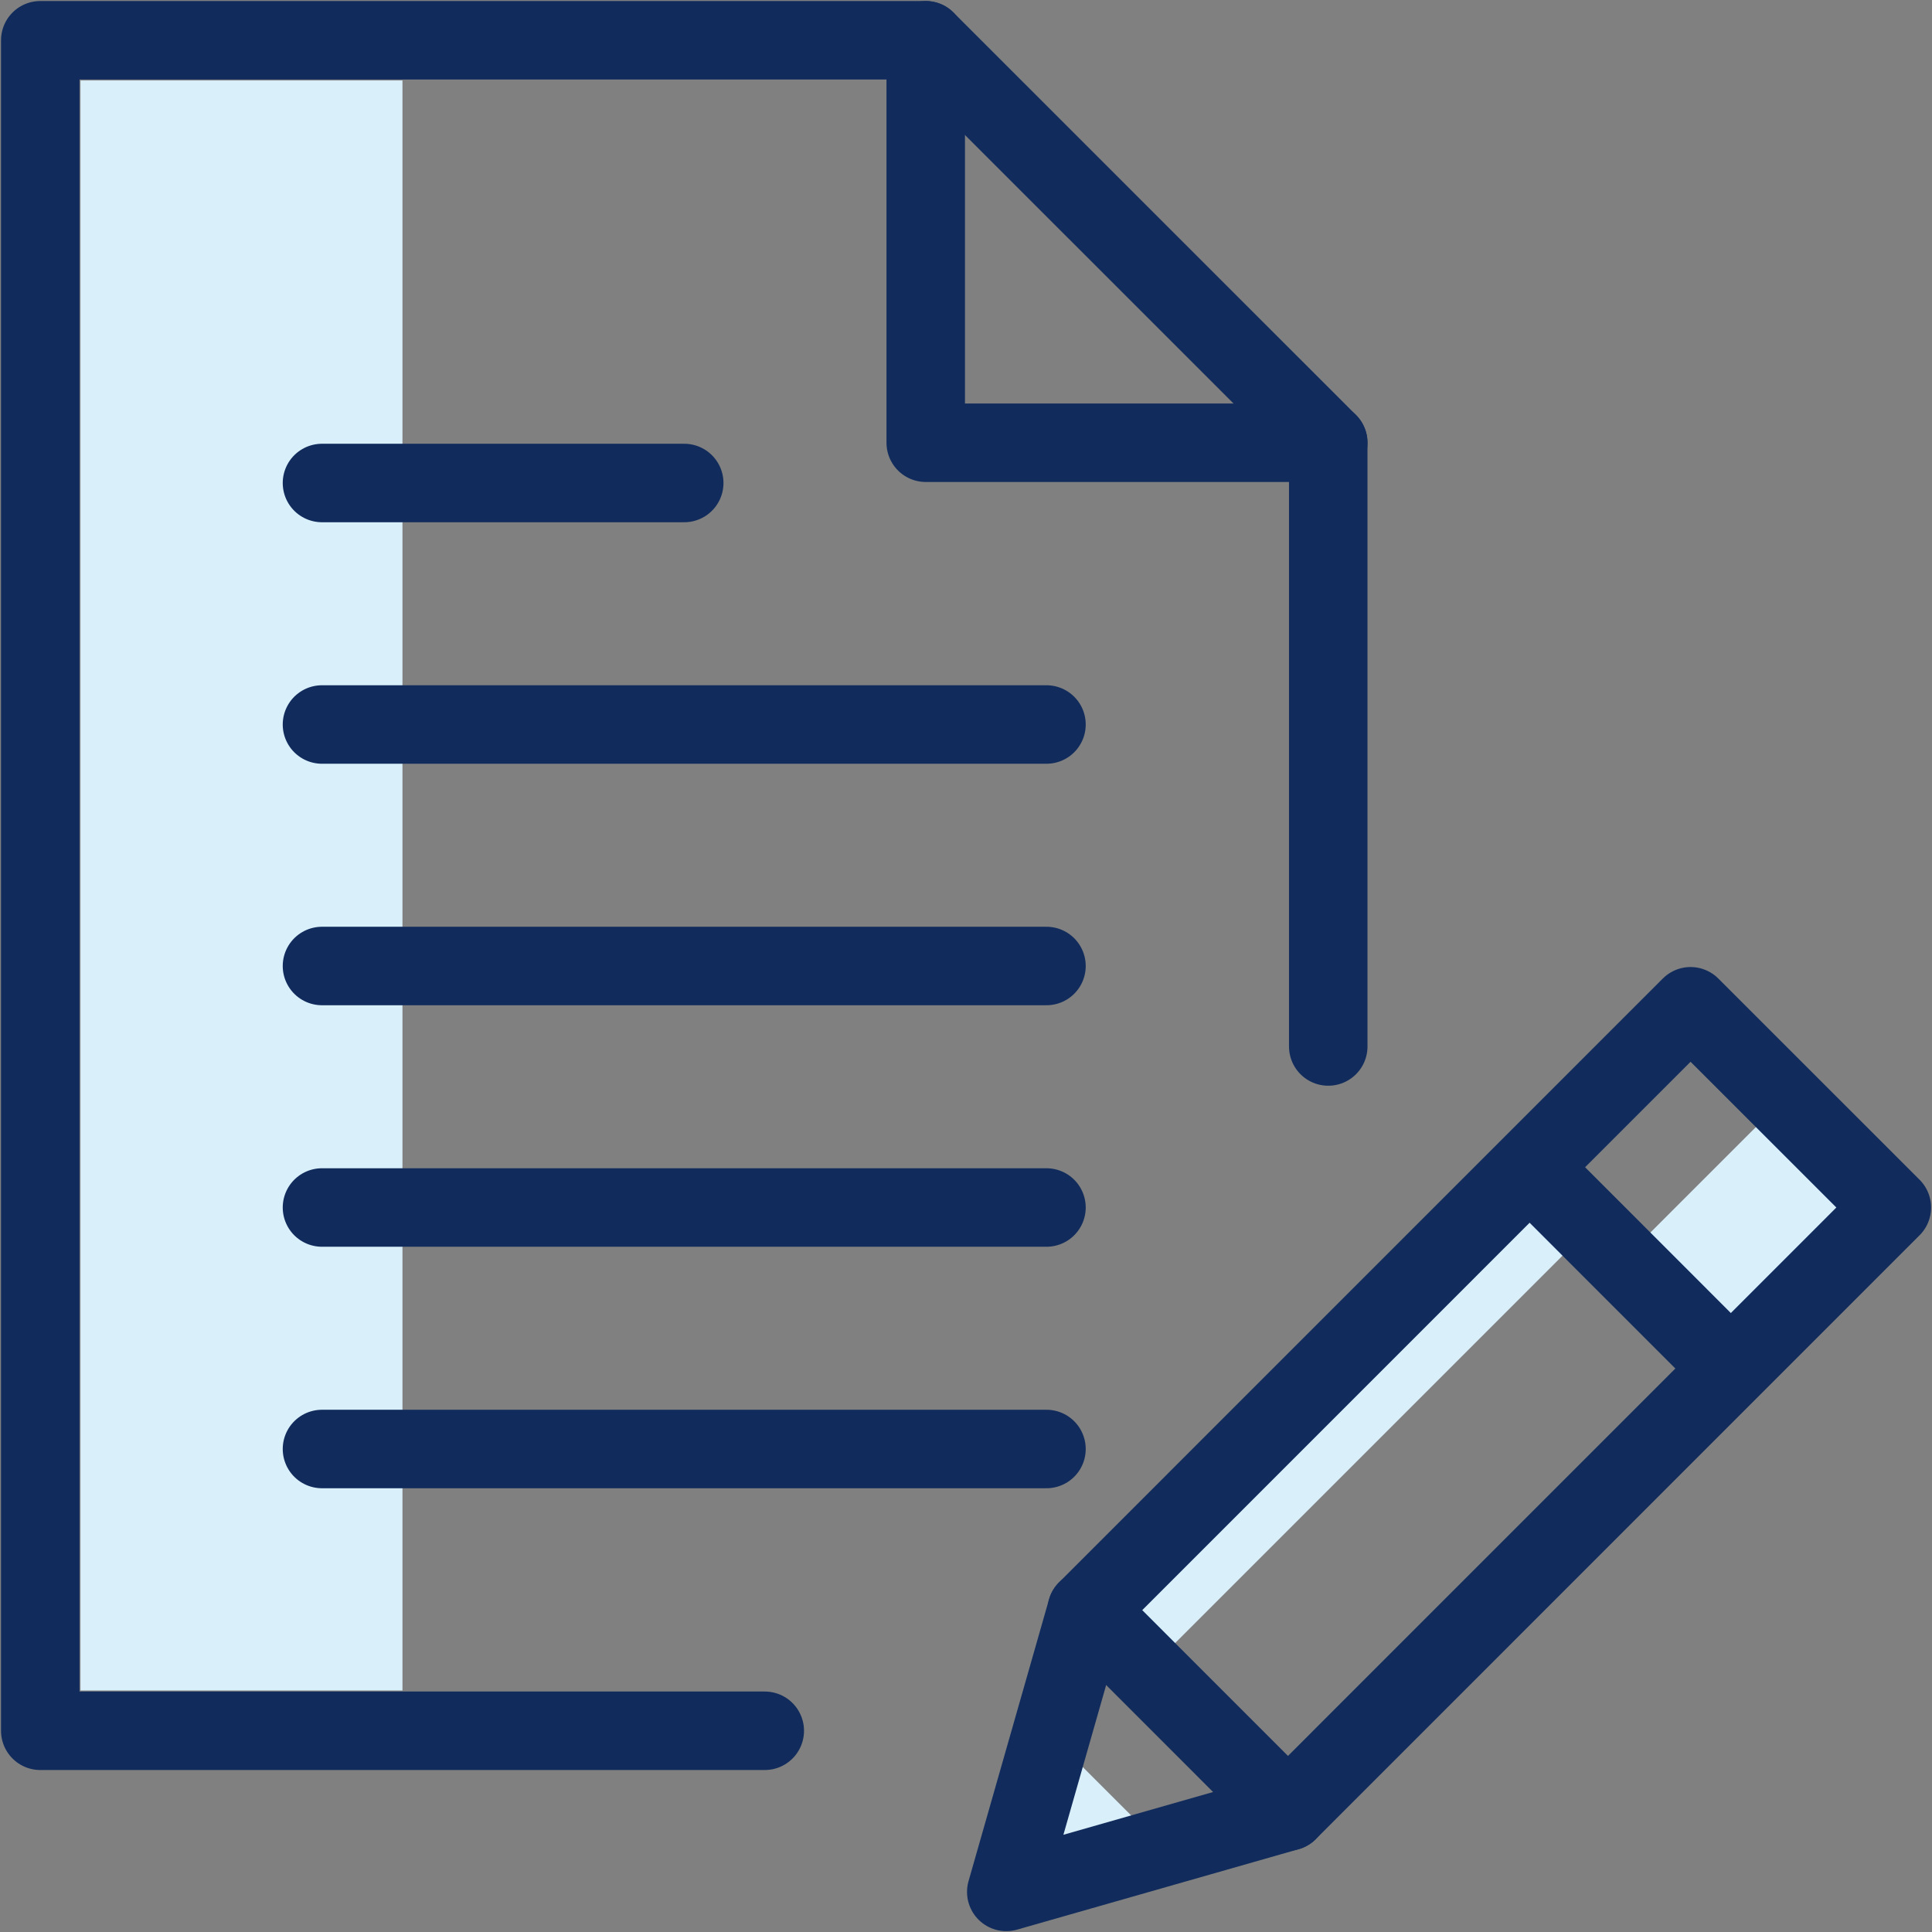
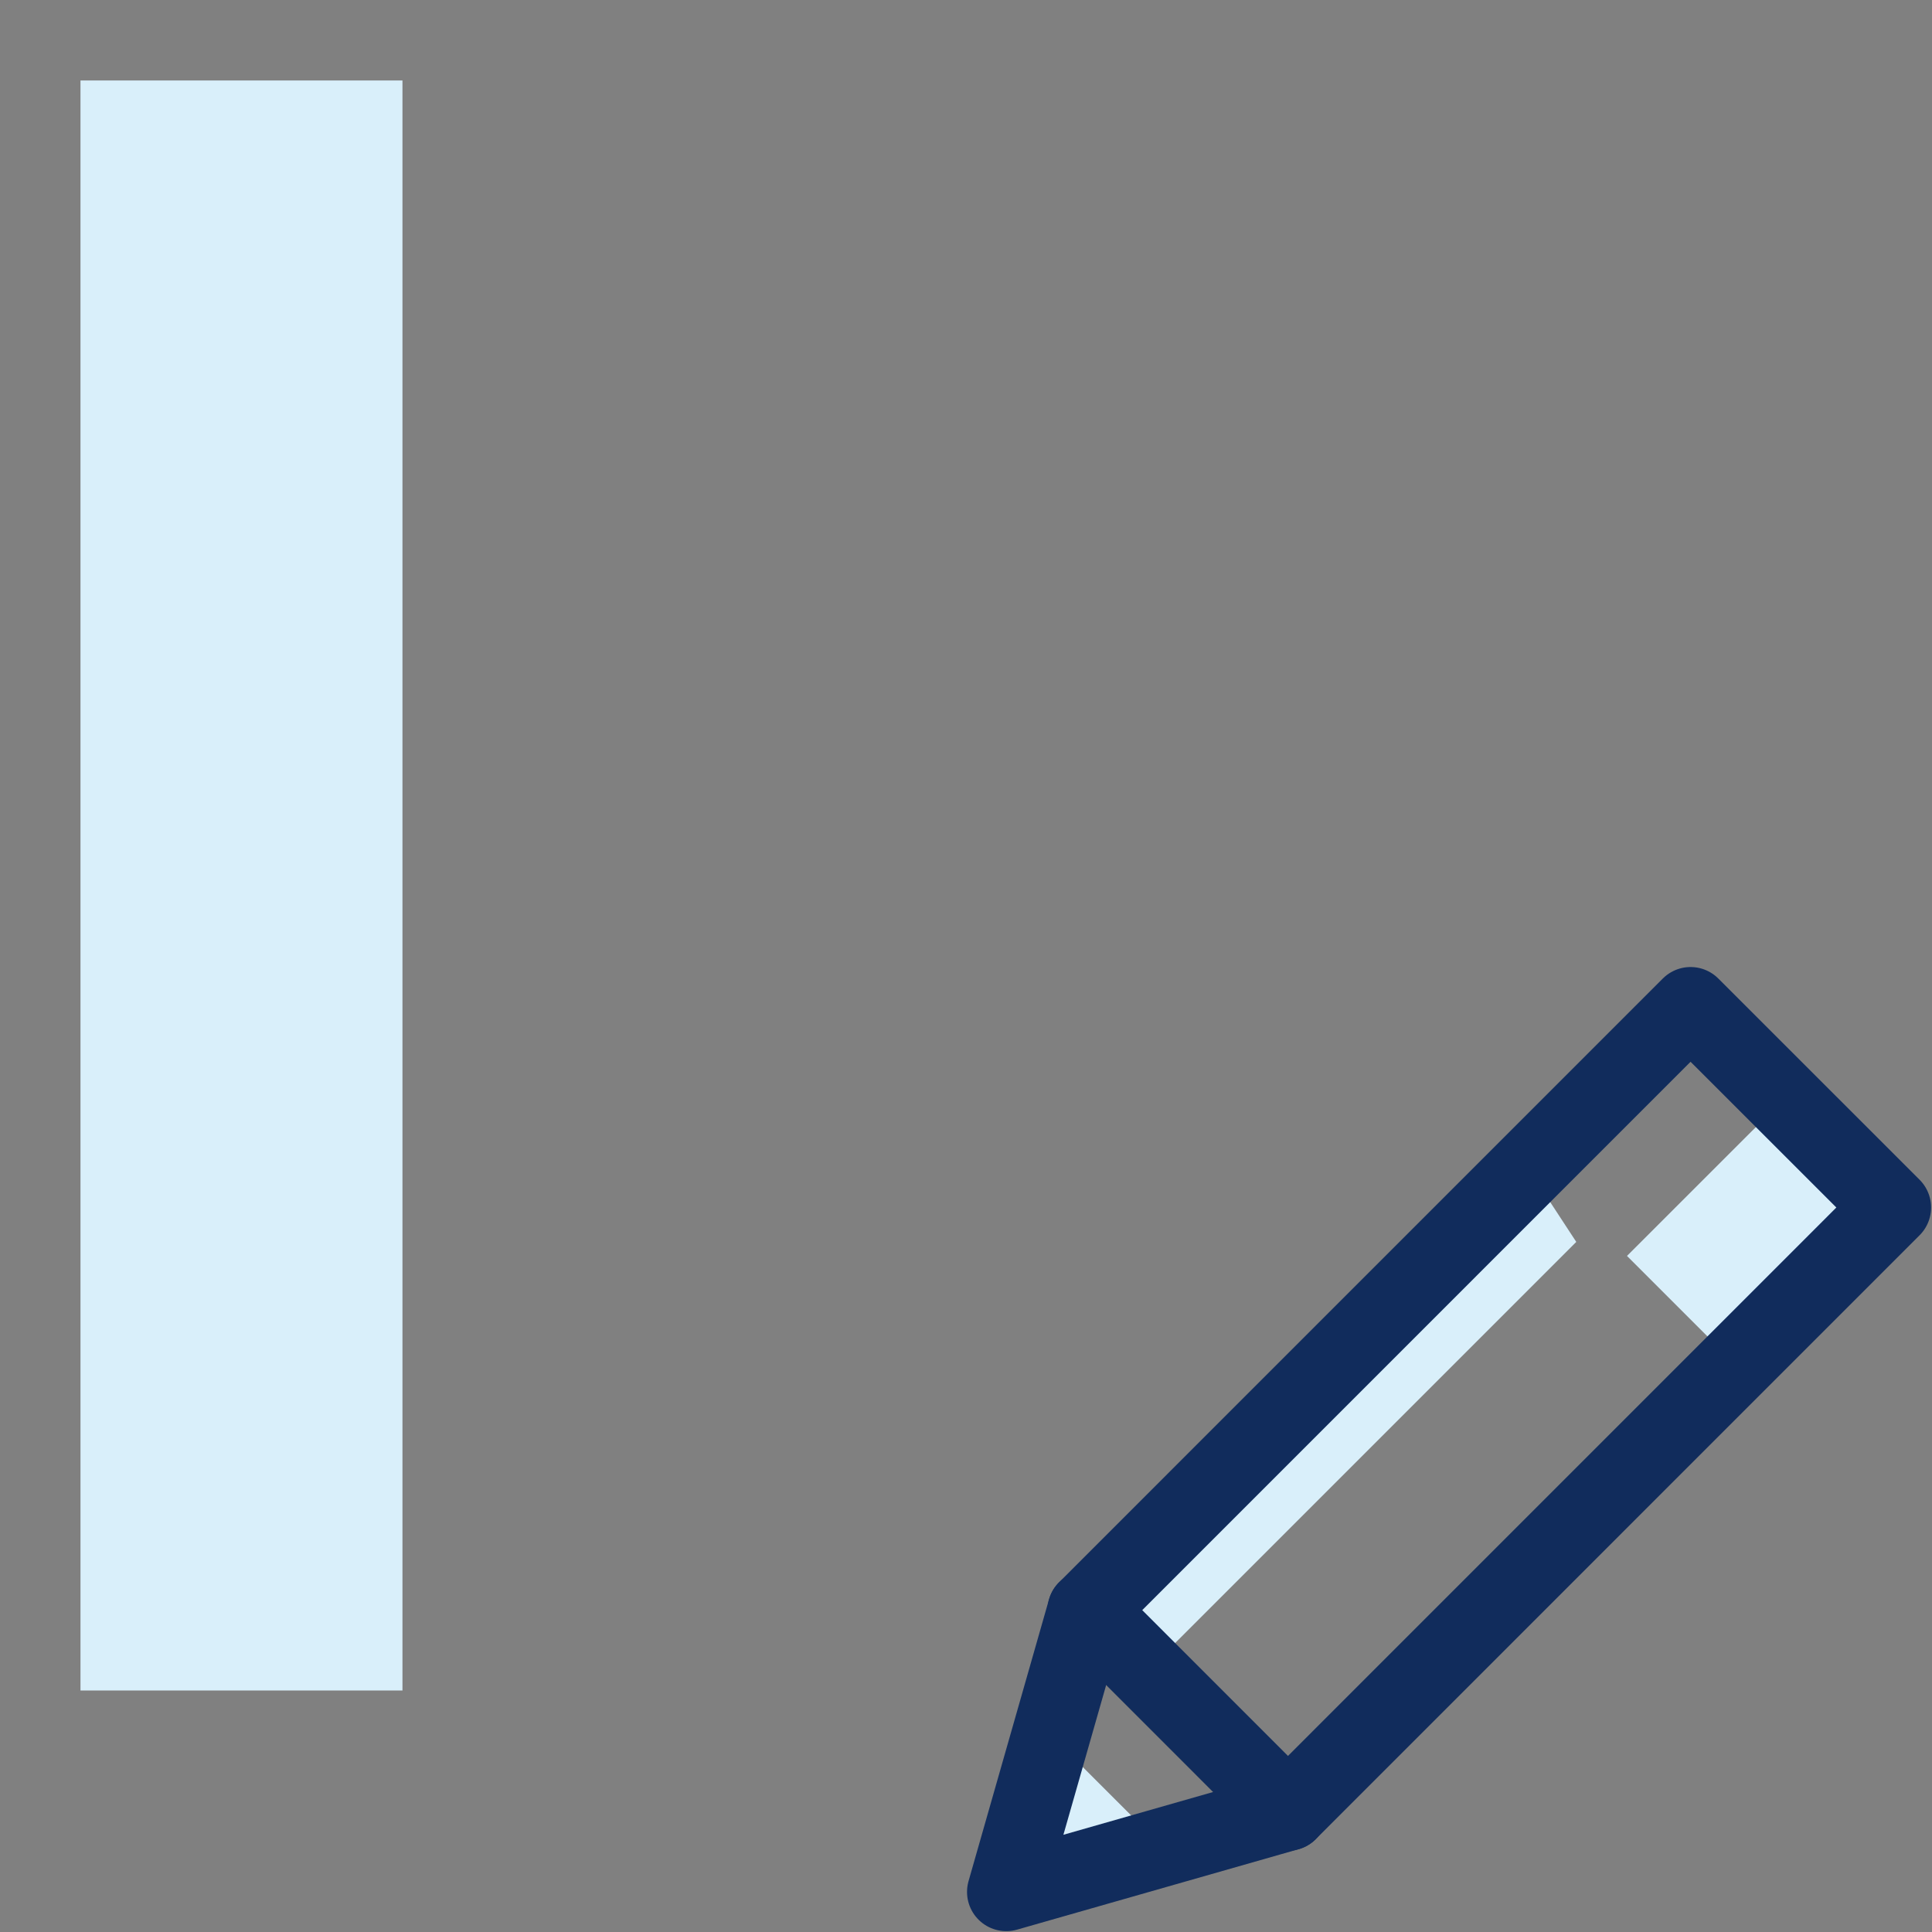
<svg xmlns="http://www.w3.org/2000/svg" width="32" height="32">
  <rect width="100%" height="100%" fill="#808080" stroke="none" />
  <g fill="none" fill-rule="evenodd">
    <path fill="#D9EFFA" d="M1.333 1.333h5.333V28H1.333z" />
-     <path stroke="#112C5C" stroke-linecap="round" stroke-linejoin="round" stroke-width="1.3" d="M5.333 8h6m-6 4h12m-12 4h12m-12 4h12m-12 4h12m-4.666 4.667h-12v-28h14.666L22 7.333v10-9.955" />
-     <path stroke="#112C5C" stroke-linecap="round" stroke-linejoin="round" stroke-width="1.3" d="M15.333.667v6.666H22" />
    <path fill="#D9EFFA" d="M29.389 18.362l-2.441 2.44 1.72 1.72L31.191 20zm-3.281 2.208l-7.13 7.13-.978-.977 7.335-7.334m-8.002 9.278l1.877 1.876-2.357.793z" />
    <g stroke="#112C5C" stroke-linejoin="round" stroke-width="1.3">
      <path stroke-linecap="round" d="M16.667 31.336L18 26.669l10.001-10.002L31.335 20 21.333 30.003z" />
-       <path d="M25.335 19.333l3.333 3.334" />
      <path stroke-linecap="round" d="M18 26.669l3.333 3.334" />
    </g>
  </g>
</svg>